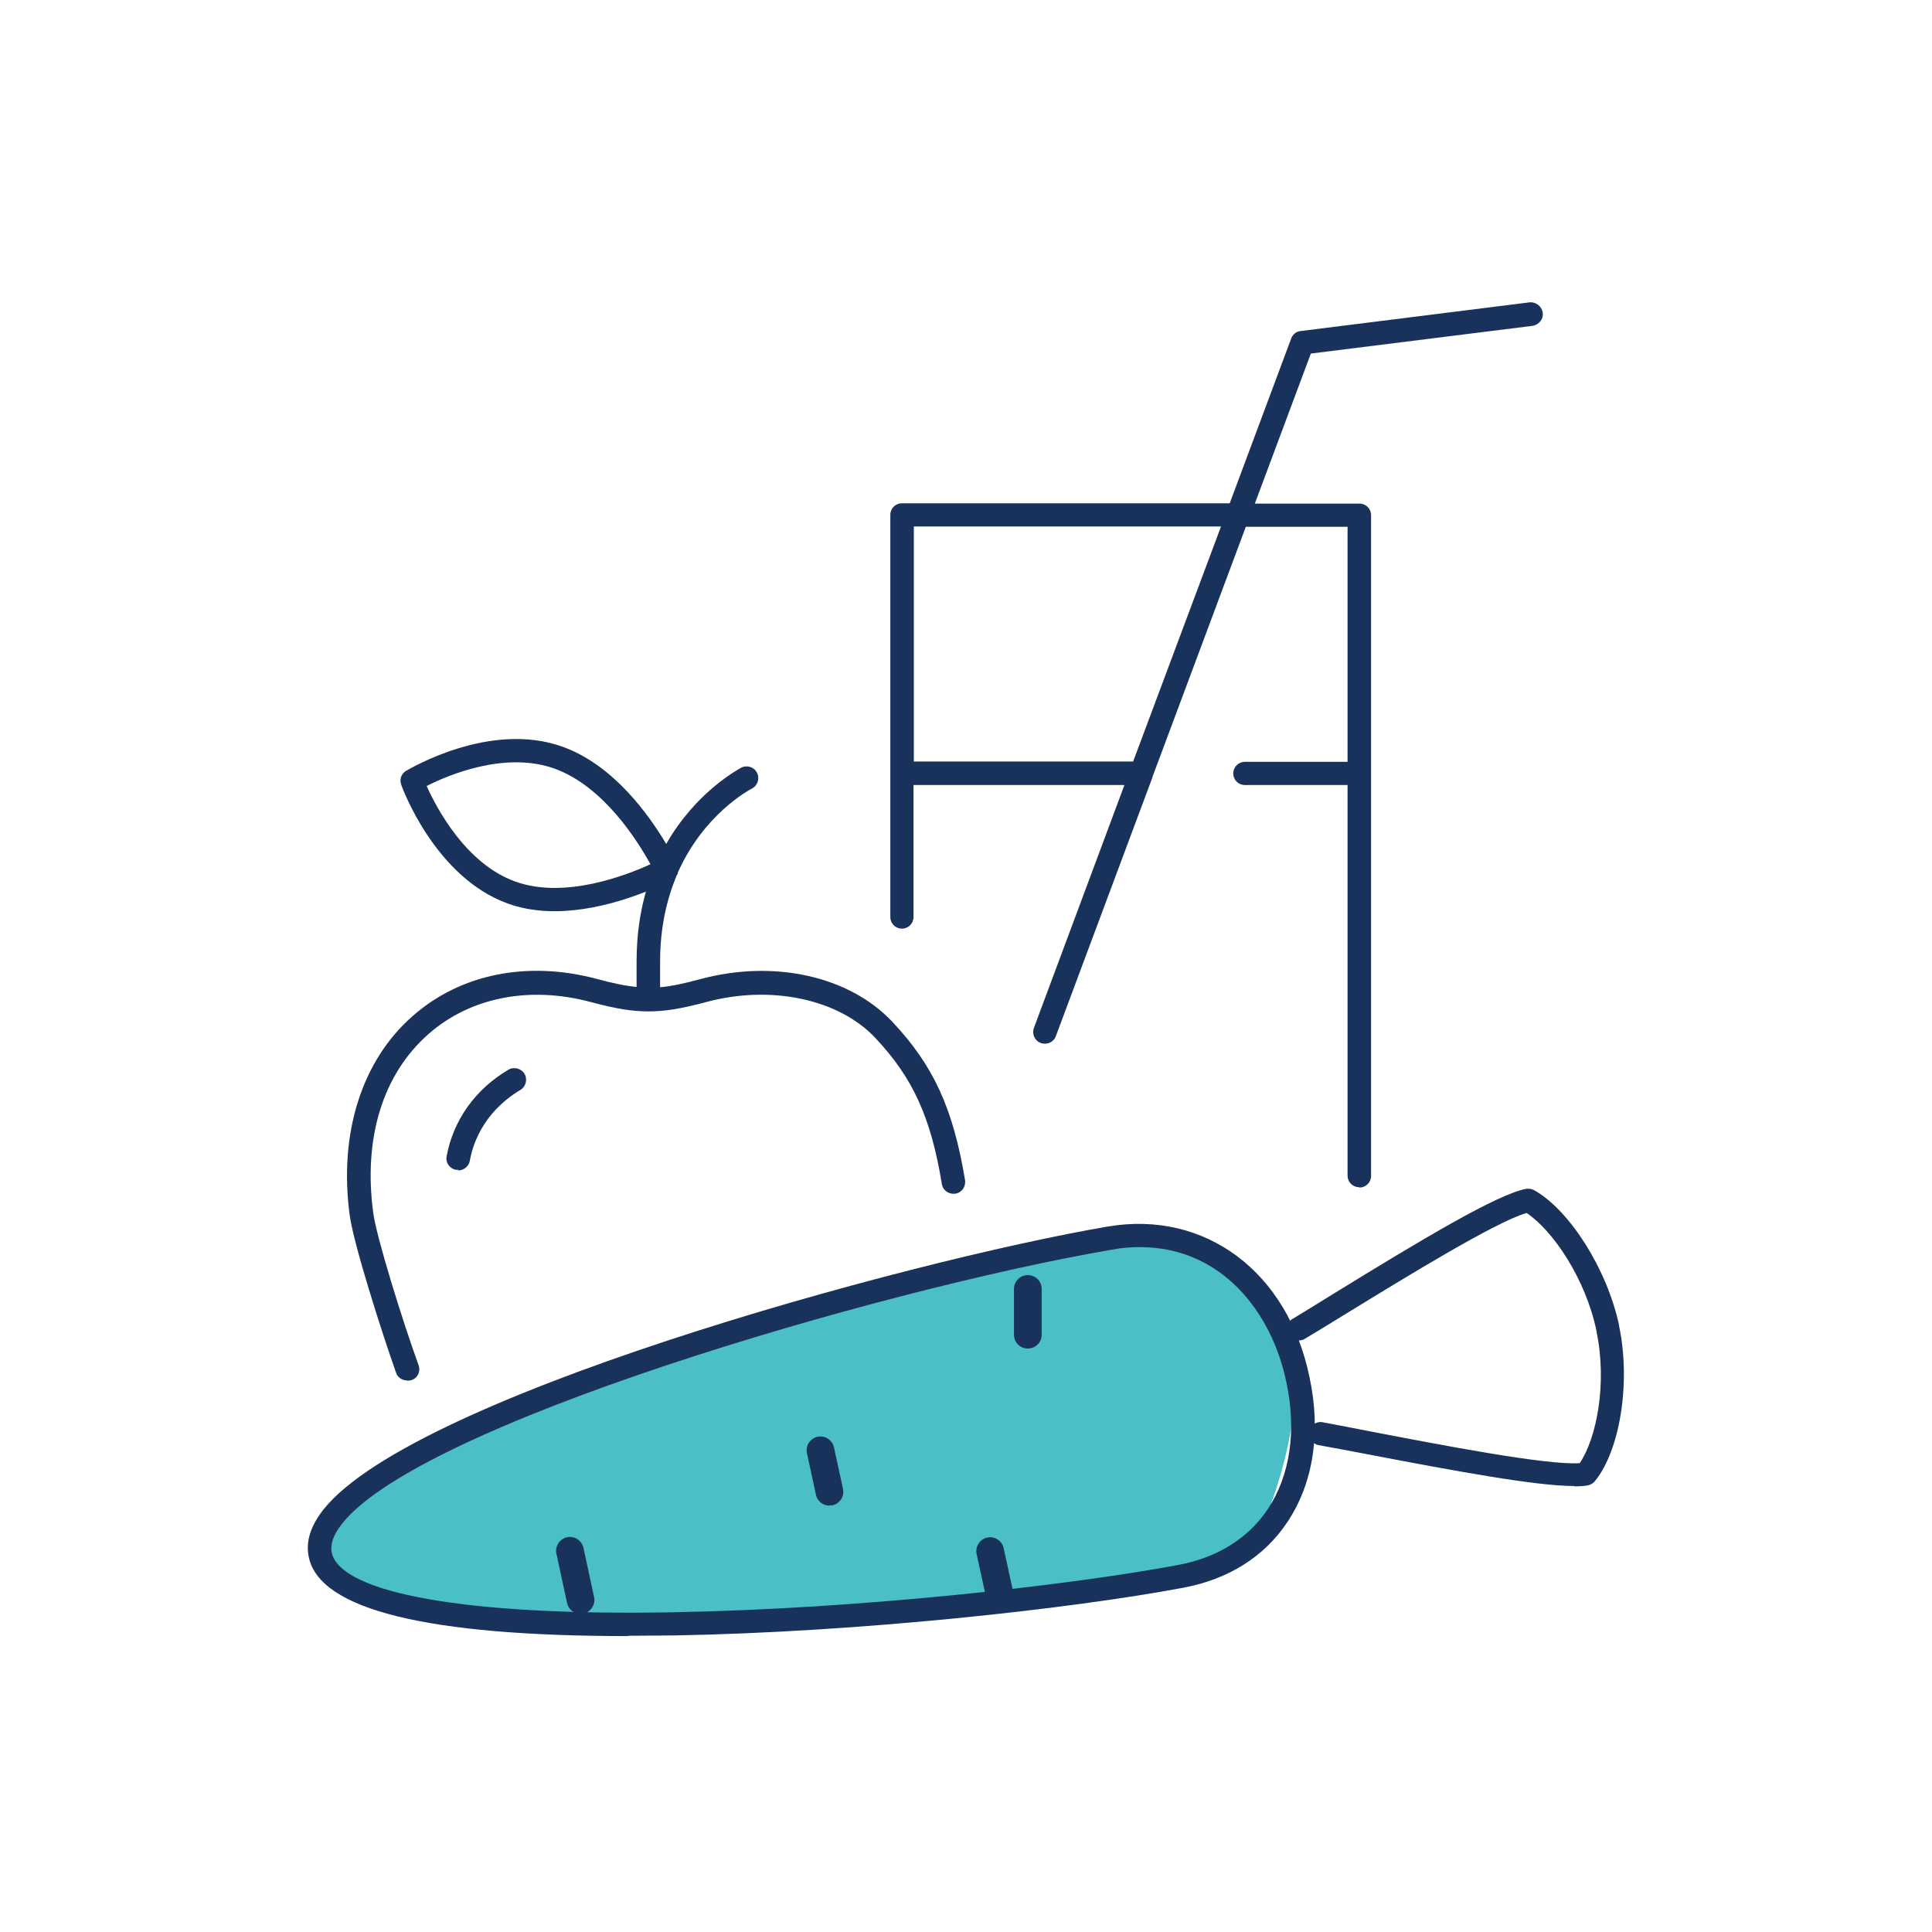
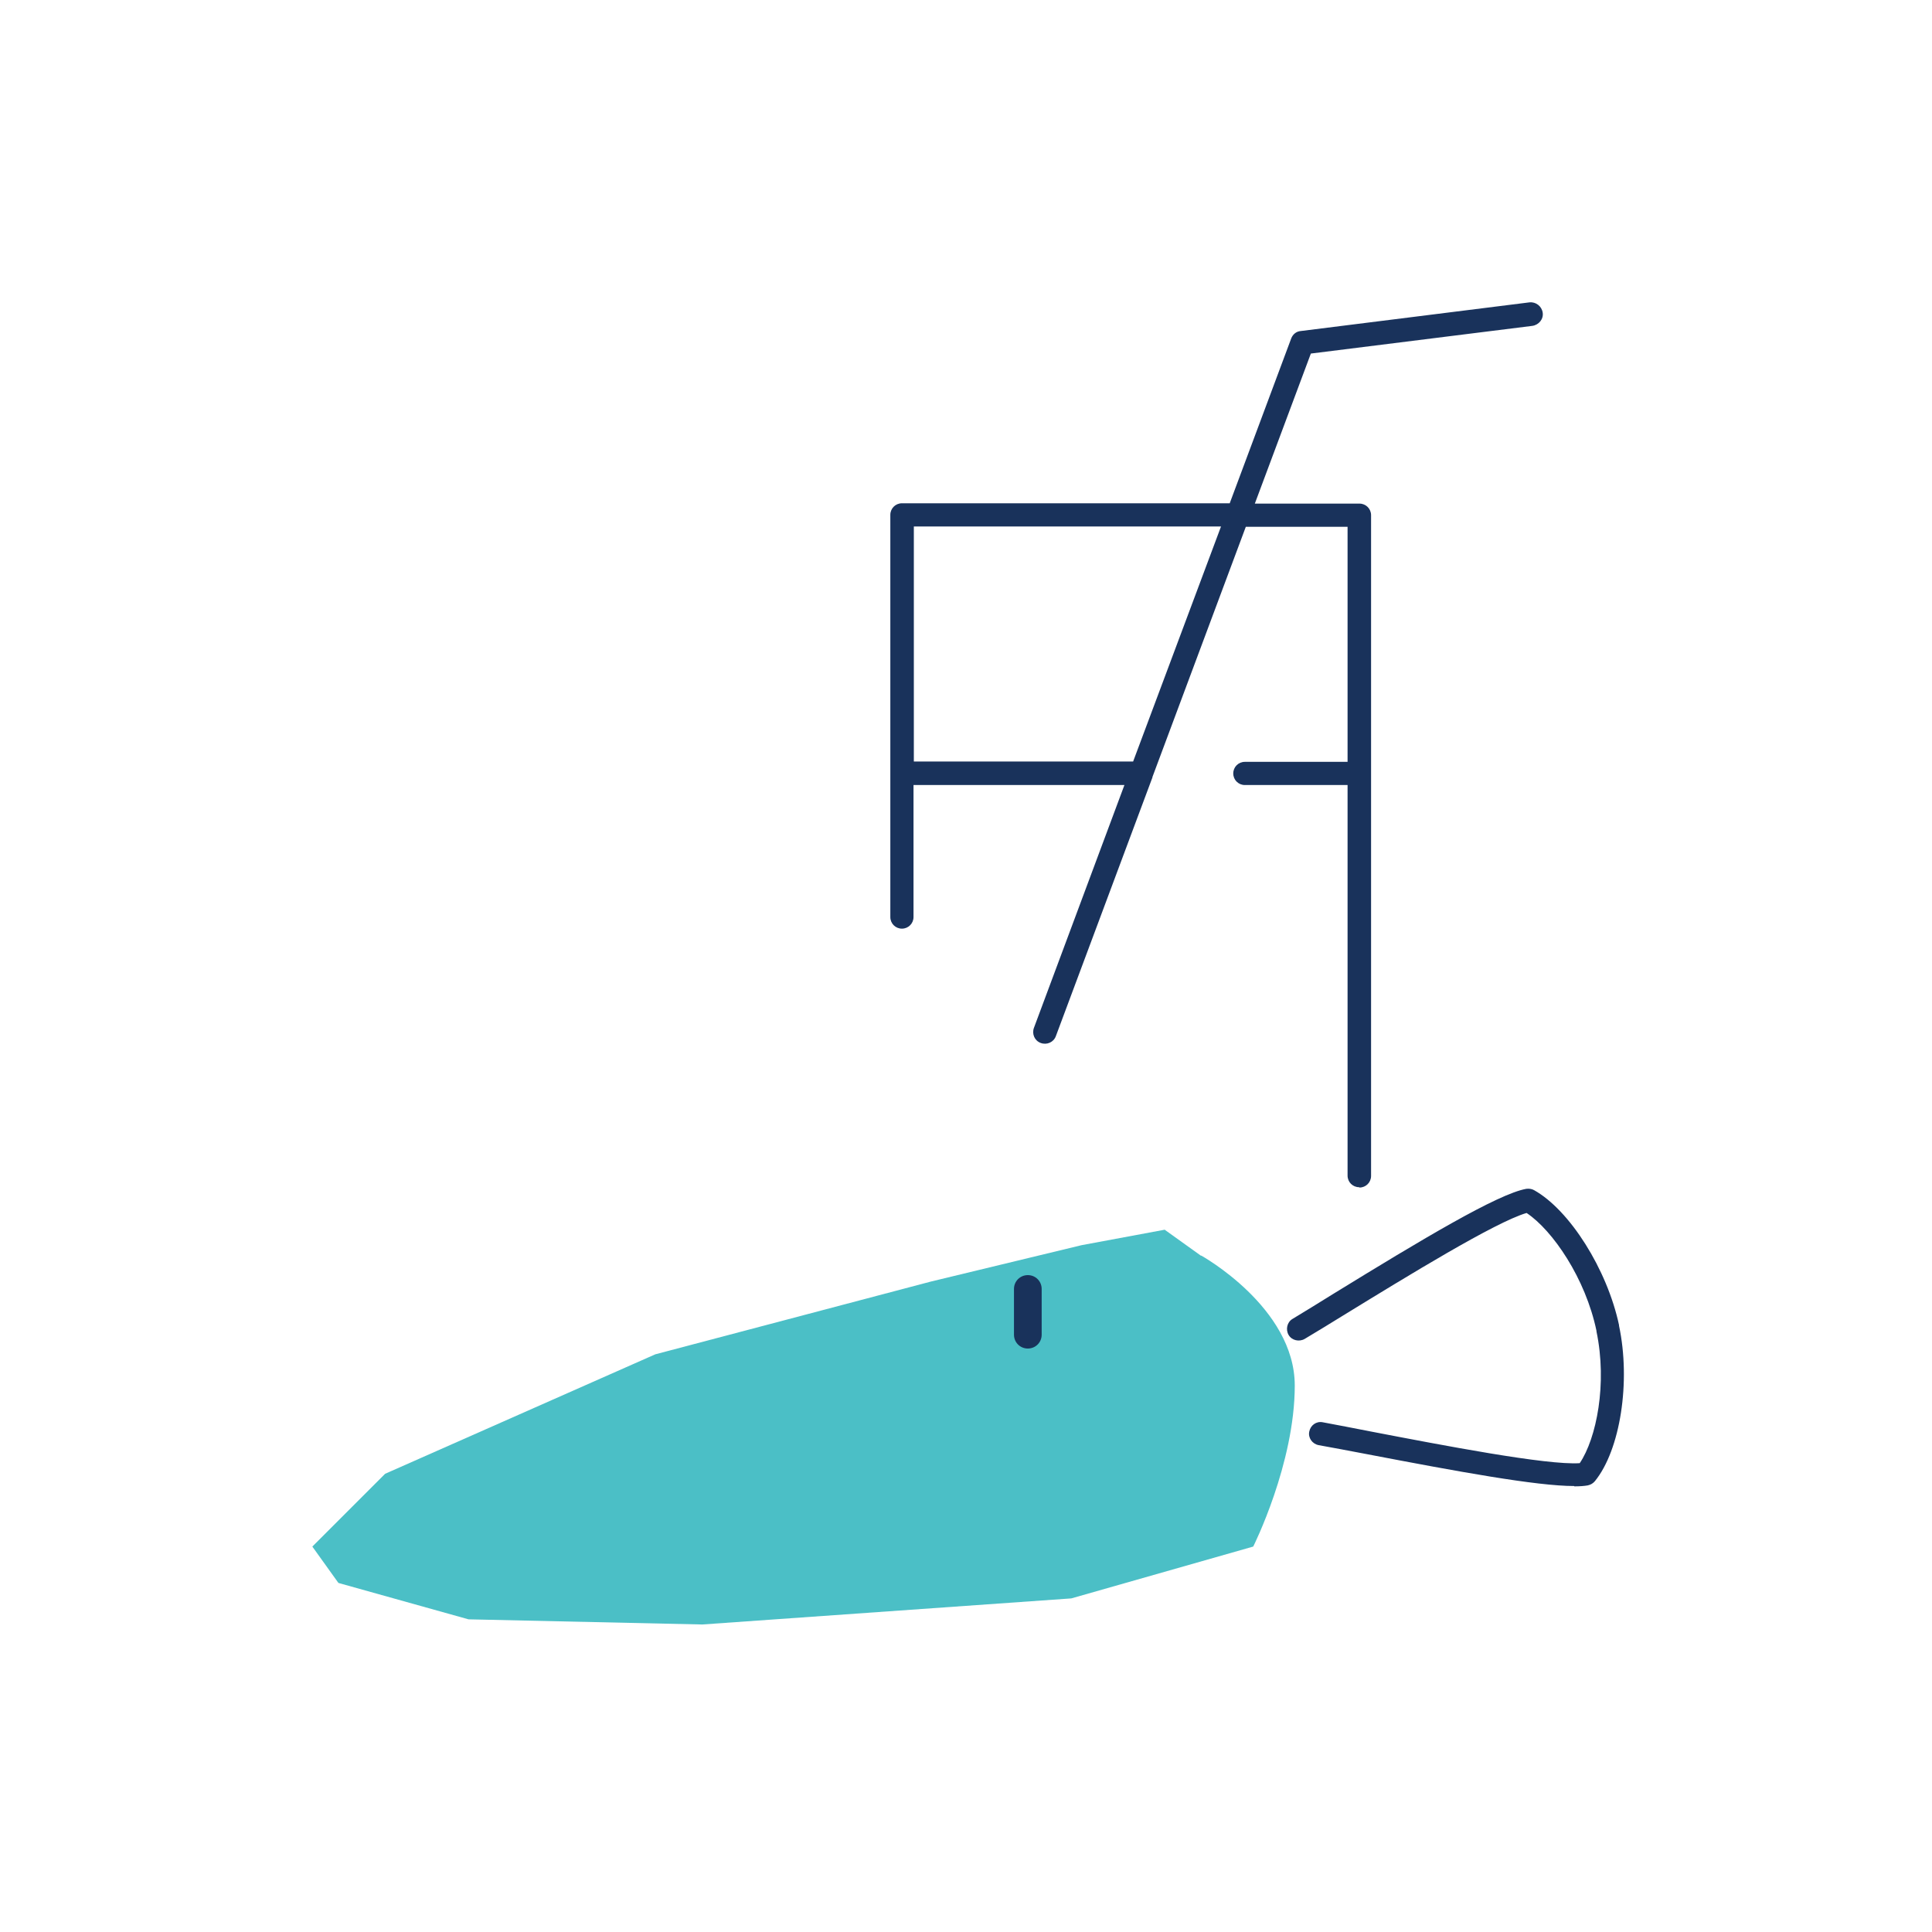
<svg xmlns="http://www.w3.org/2000/svg" id="Layer_1" data-name="Layer 1" viewBox="0 0 60 60">
  <defs>
    <style>
      .cls-1 {
        clip-path: url(#clippath);
      }

      .cls-2 {
        fill: none;
      }

      .cls-2, .cls-3, .cls-4 {
        stroke-width: 0px;
      }

      .cls-3 {
        fill: #4bbfc6;
      }

      .cls-4 {
        fill: #19325b;
      }
    </style>
    <clipPath id="clippath">
      <rect class="cls-2" x="9.44" y="9.26" width="41.11" height="41.67" />
    </clipPath>
  </defs>
  <path class="cls-3" d="m37.3,38.99s2.91,1.61,2.91,4.04-1.29,5-1.29,5l-5.65,1.61-11.46.81-7.26-.16-4.04-1.13-.81-1.13,2.26-2.26,8.39-3.71,8.56-2.26,4.68-1.13,2.58-.48,1.13.81Z" />
  <g class="cls-1">
-     <path class="cls-4" d="m19.51,50.81c-6.24,0-9.58-.82-9.92-2.45-.09-.42.02-.86.33-1.31,2.43-3.57,18.27-7.9,24.49-8.96,3.02-.51,5.59,1.41,6.26,4.69.36,1.69.12,3.28-.69,4.49-.71,1.07-1.83,1.78-3.24,2.04-3.52.66-10.08,1.38-15.81,1.48-.49,0-.96.01-1.42.01Zm15.9-12.08c-.28,0-.58.02-.88.08-7.04,1.2-21.87,5.5-24.01,8.65-.19.28-.26.53-.22.75.27,1.28,4.24,1.98,10.61,1.86,5.7-.1,12.21-.82,15.69-1.47,1.21-.23,2.17-.83,2.77-1.73.7-1.05.9-2.45.58-3.94,0,0,0,0,0,0-.45-2.18-2.01-4.2-4.55-4.2Zm-22.77,4.14c-.15,0-.29-.09-.34-.24-.45-1.27-1.32-4-1.44-4.89-.34-2.54.37-4.8,1.96-6.19,1.49-1.31,3.57-1.72,5.71-1.15.52.14.9.22,1.24.25v-.8c0-.81.11-1.53.29-2.16-1.01.4-2.77.92-4.29.37-2.25-.81-3.27-3.57-3.31-3.69-.06-.16,0-.34.15-.43.11-.06,2.61-1.56,4.86-.75,1.59.57,2.69,2.13,3.22,3.02.93-1.63,2.25-2.32,2.33-2.37.18-.09.4-.02.49.16.09.18.02.4-.16.49-.09.05-1.49.79-2.3,2.61,0,.04-.02.07-.04.1-.3.72-.51,1.6-.51,2.66v.8c.34-.03.72-.11,1.24-.25,2.29-.62,4.63-.1,5.97,1.32,1.28,1.36,1.89,2.69,2.26,4.92.03.2-.1.39-.3.42-.2.03-.39-.1-.42-.3-.34-2.07-.9-3.3-2.07-4.54-1.14-1.21-3.25-1.65-5.25-1.11-.78.21-1.28.29-1.79.29h0s0,0,0,0c-.51,0-1.01-.08-1.79-.29-1.9-.51-3.74-.15-5.04.99-1.42,1.25-2.03,3.22-1.72,5.55.1.76.91,3.36,1.41,4.74.07.19-.03.4-.22.46-.04.01-.08.02-.12.02Zm.61-18.46c.31.69,1.22,2.42,2.76,2.97,1.53.55,3.45-.2,4.19-.54-.39-.71-1.45-2.42-2.98-2.97-1.53-.55-3.3.2-3.97.54Zm.98,11.92s-.04,0-.07,0c-.2-.04-.33-.23-.29-.42.21-1.13.89-2.08,1.92-2.69.17-.1.4-.04.5.13.1.17.04.4-.13.5-.49.29-1.34.96-1.57,2.2-.03.17-.19.3-.36.3Z" />
-     <path class="cls-4" d="m18.03,50.12c-.2,0-.38-.14-.42-.34l-.33-1.53c-.05-.23.1-.46.33-.51.23-.05.46.1.51.33l.33,1.53c.05.23-.1.46-.33.51-.03,0-.06,0-.09,0Zm13-.23c-.2,0-.38-.14-.42-.34l-.28-1.29c-.05-.23.1-.46.33-.51.23-.05.46.1.51.33l.28,1.29c.05.23-.1.46-.33.51-.03,0-.06,0-.09,0Zm-5.27-3.13c-.2,0-.38-.14-.42-.34l-.28-1.29c-.05-.23.1-.46.33-.51.23-.05.46.1.51.33l.28,1.29c.05.23-.1.46-.33.51-.03,0-.06,0-.09,0Z" />
    <path class="cls-4" d="m48.89,46.15c-1.17,0-3.62-.45-6.44-.99-.56-.11-1.07-.2-1.5-.28-.2-.04-.33-.23-.29-.42.04-.2.22-.33.42-.29.43.08.95.18,1.51.29,2.19.42,5.45,1.05,6.47.98.52-.77.86-2.47.52-4.09,0,0,0-.02,0-.02-.34-1.63-1.36-3.12-2.17-3.66-.97.28-3.75,1.99-5.61,3.13-.47.29-.91.56-1.28.78-.17.1-.4.05-.5-.12-.1-.17-.05-.4.12-.5.37-.22.8-.49,1.27-.78,2.75-1.69,5.1-3.1,5.99-3.26.08-.01.17,0,.24.04,1.11.62,2.27,2.46,2.64,4.19,0,0,0,.02,0,.02.37,1.74.04,3.86-.75,4.83-.06.07-.13.11-.22.13-.11.02-.25.03-.42.03Z" />
  </g>
  <path class="cls-4" d="m31.92,41.88c-.24,0-.43-.19-.43-.43v-1.42c0-.24.19-.43.43-.43s.43.19.43.43v1.42c0,.24-.19.43-.43.43Z" />
  <path class="cls-4" d="m42.21,36.87c-.2,0-.36-.16-.36-.36v-12.13h-3.19c-.2,0-.36-.16-.36-.36s.16-.36.36-.36h3.19v-7.3h-3.16l-2.9,7.77s0,.03-.01.04l-2.99,8.01c-.07.19-.28.28-.47.21-.19-.07-.28-.28-.21-.47l2.81-7.54h-6.55v4.1c0,.2-.16.36-.36.36s-.36-.16-.36-.36v-12.49c0-.2.16-.36.36-.36h10.18l1.91-5.12c.05-.13.16-.22.3-.23l7.1-.89c.2-.02.38.12.41.32.03.2-.12.38-.32.41l-6.88.86-1.74,4.66h3.25c.2,0,.36.16.36.36v20.52c0,.2-.16.36-.36.36Zm-13.84-13.22h6.82l2.73-7.3h-9.54v7.3Z" />
-   <rect class="cls-2" x="9.44" y="9.26" width="41.11" height="41.67" />
</svg>